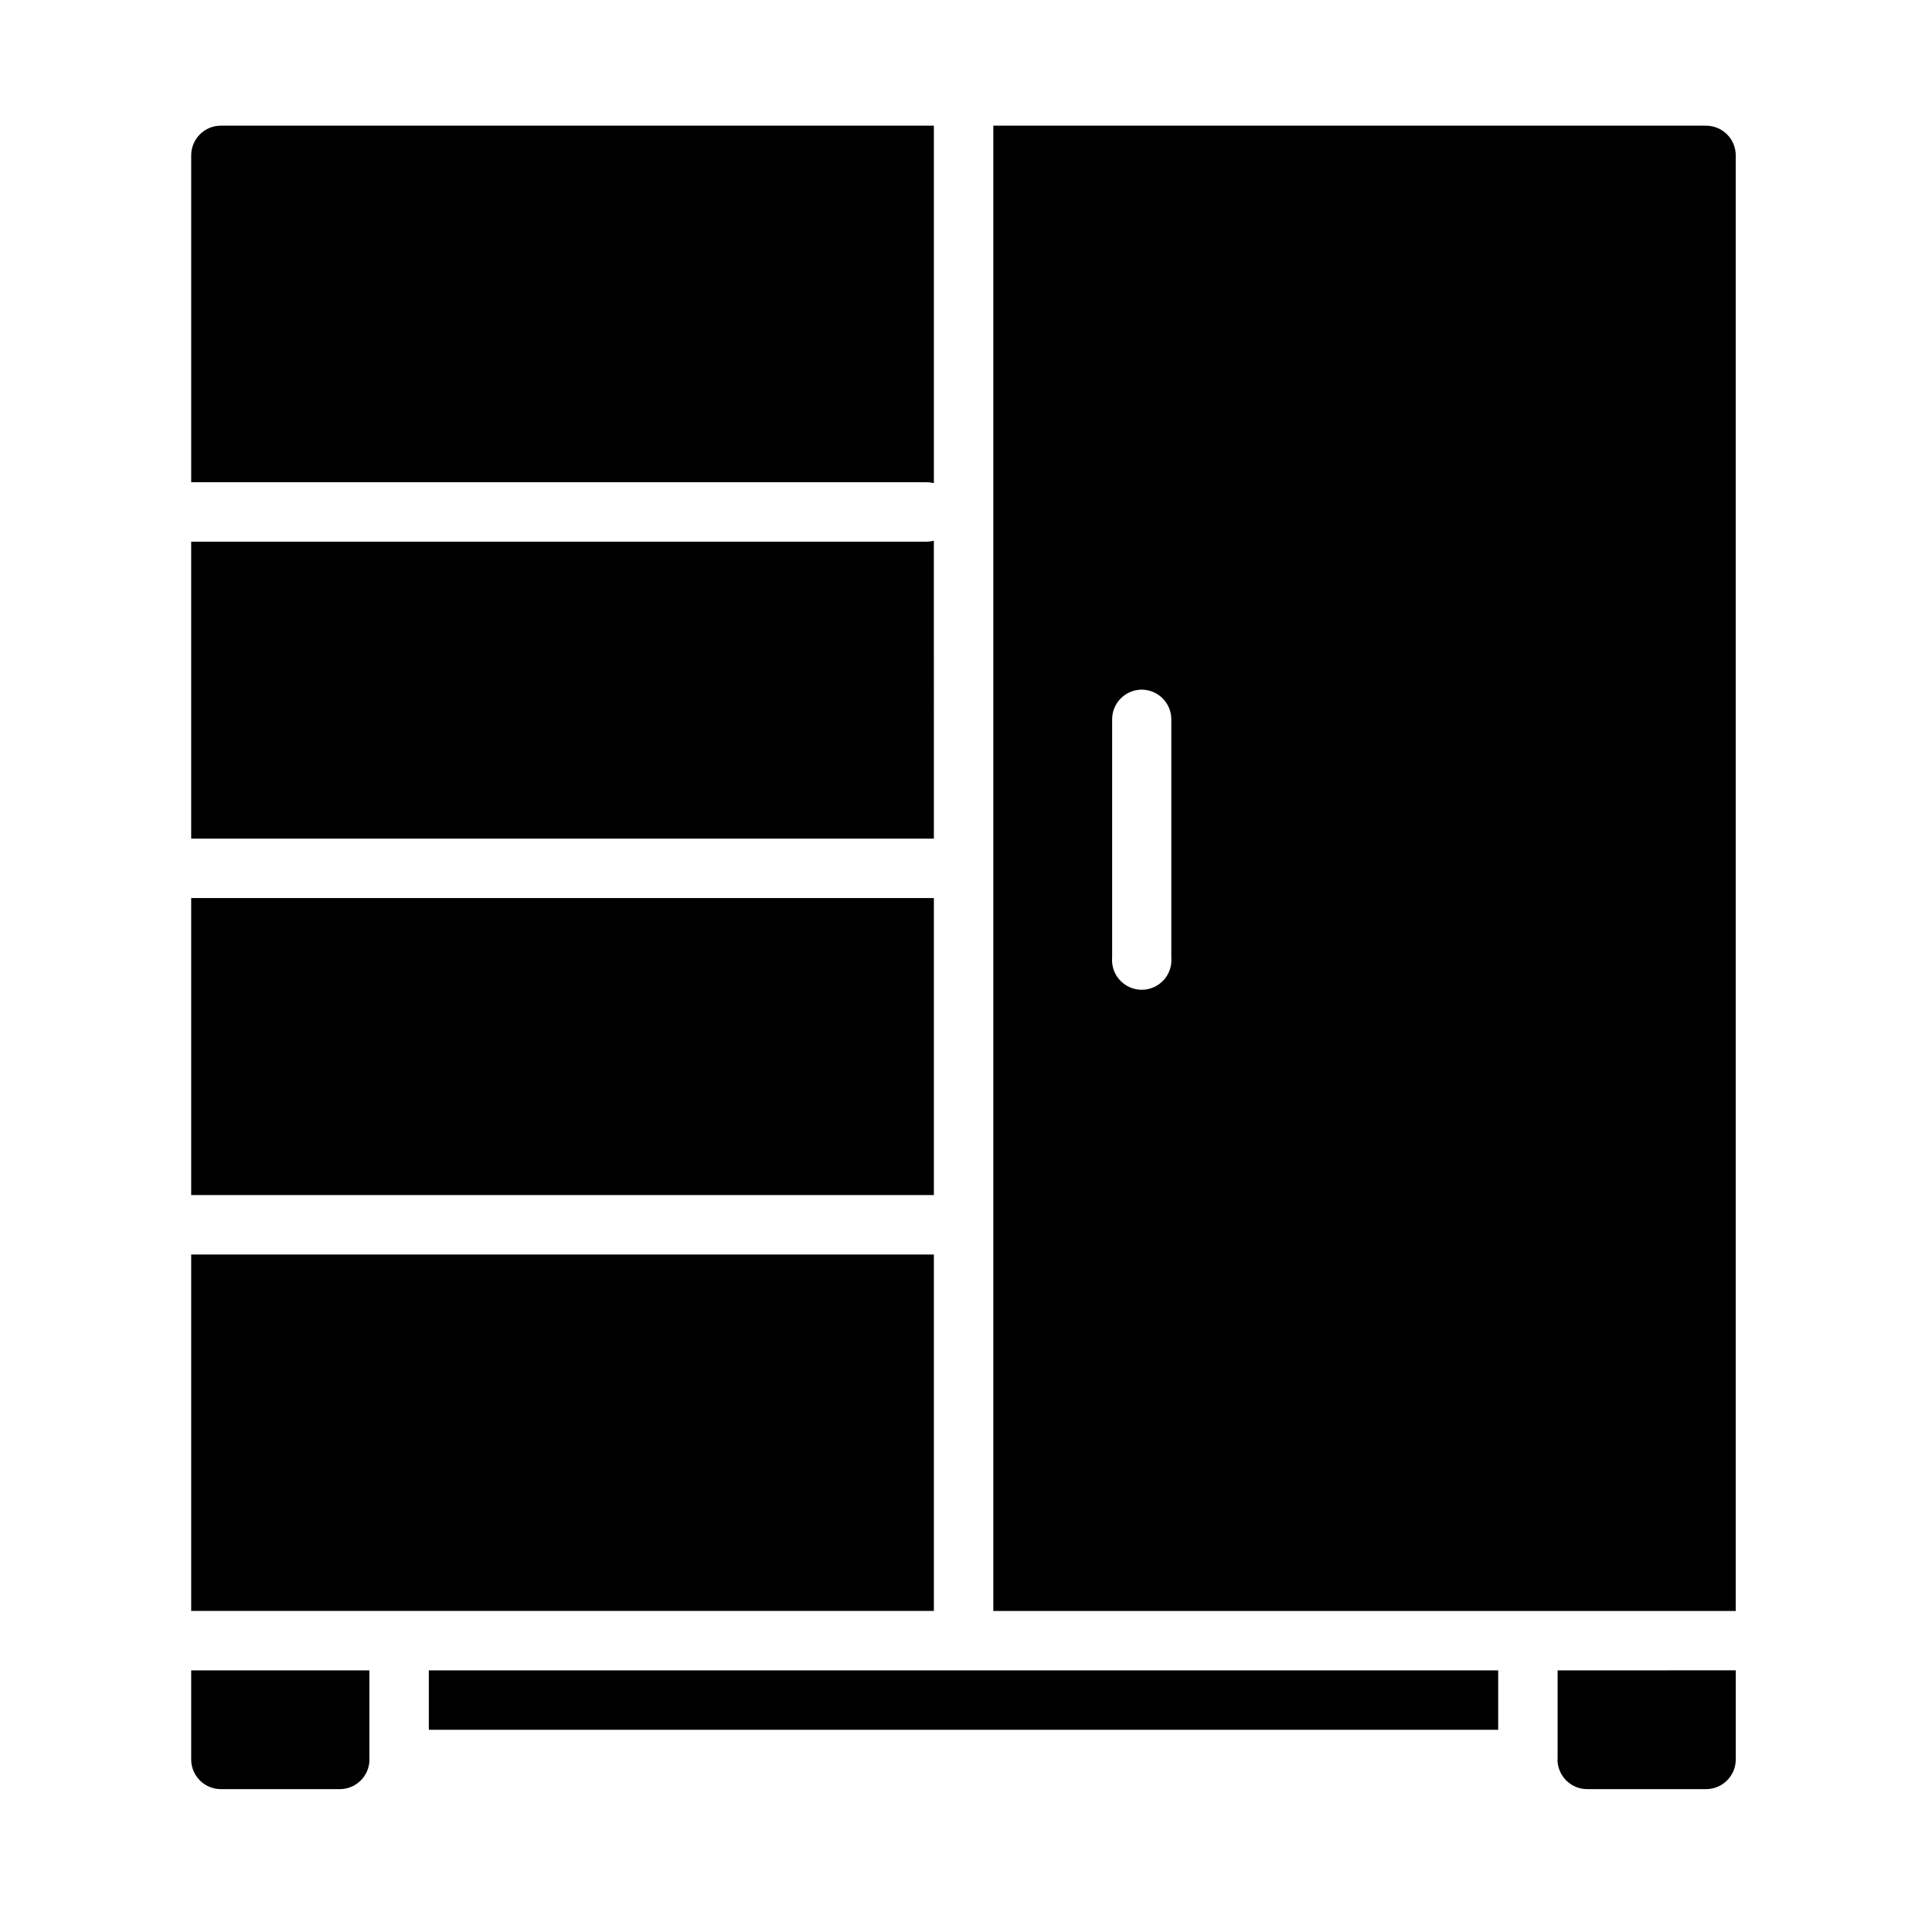
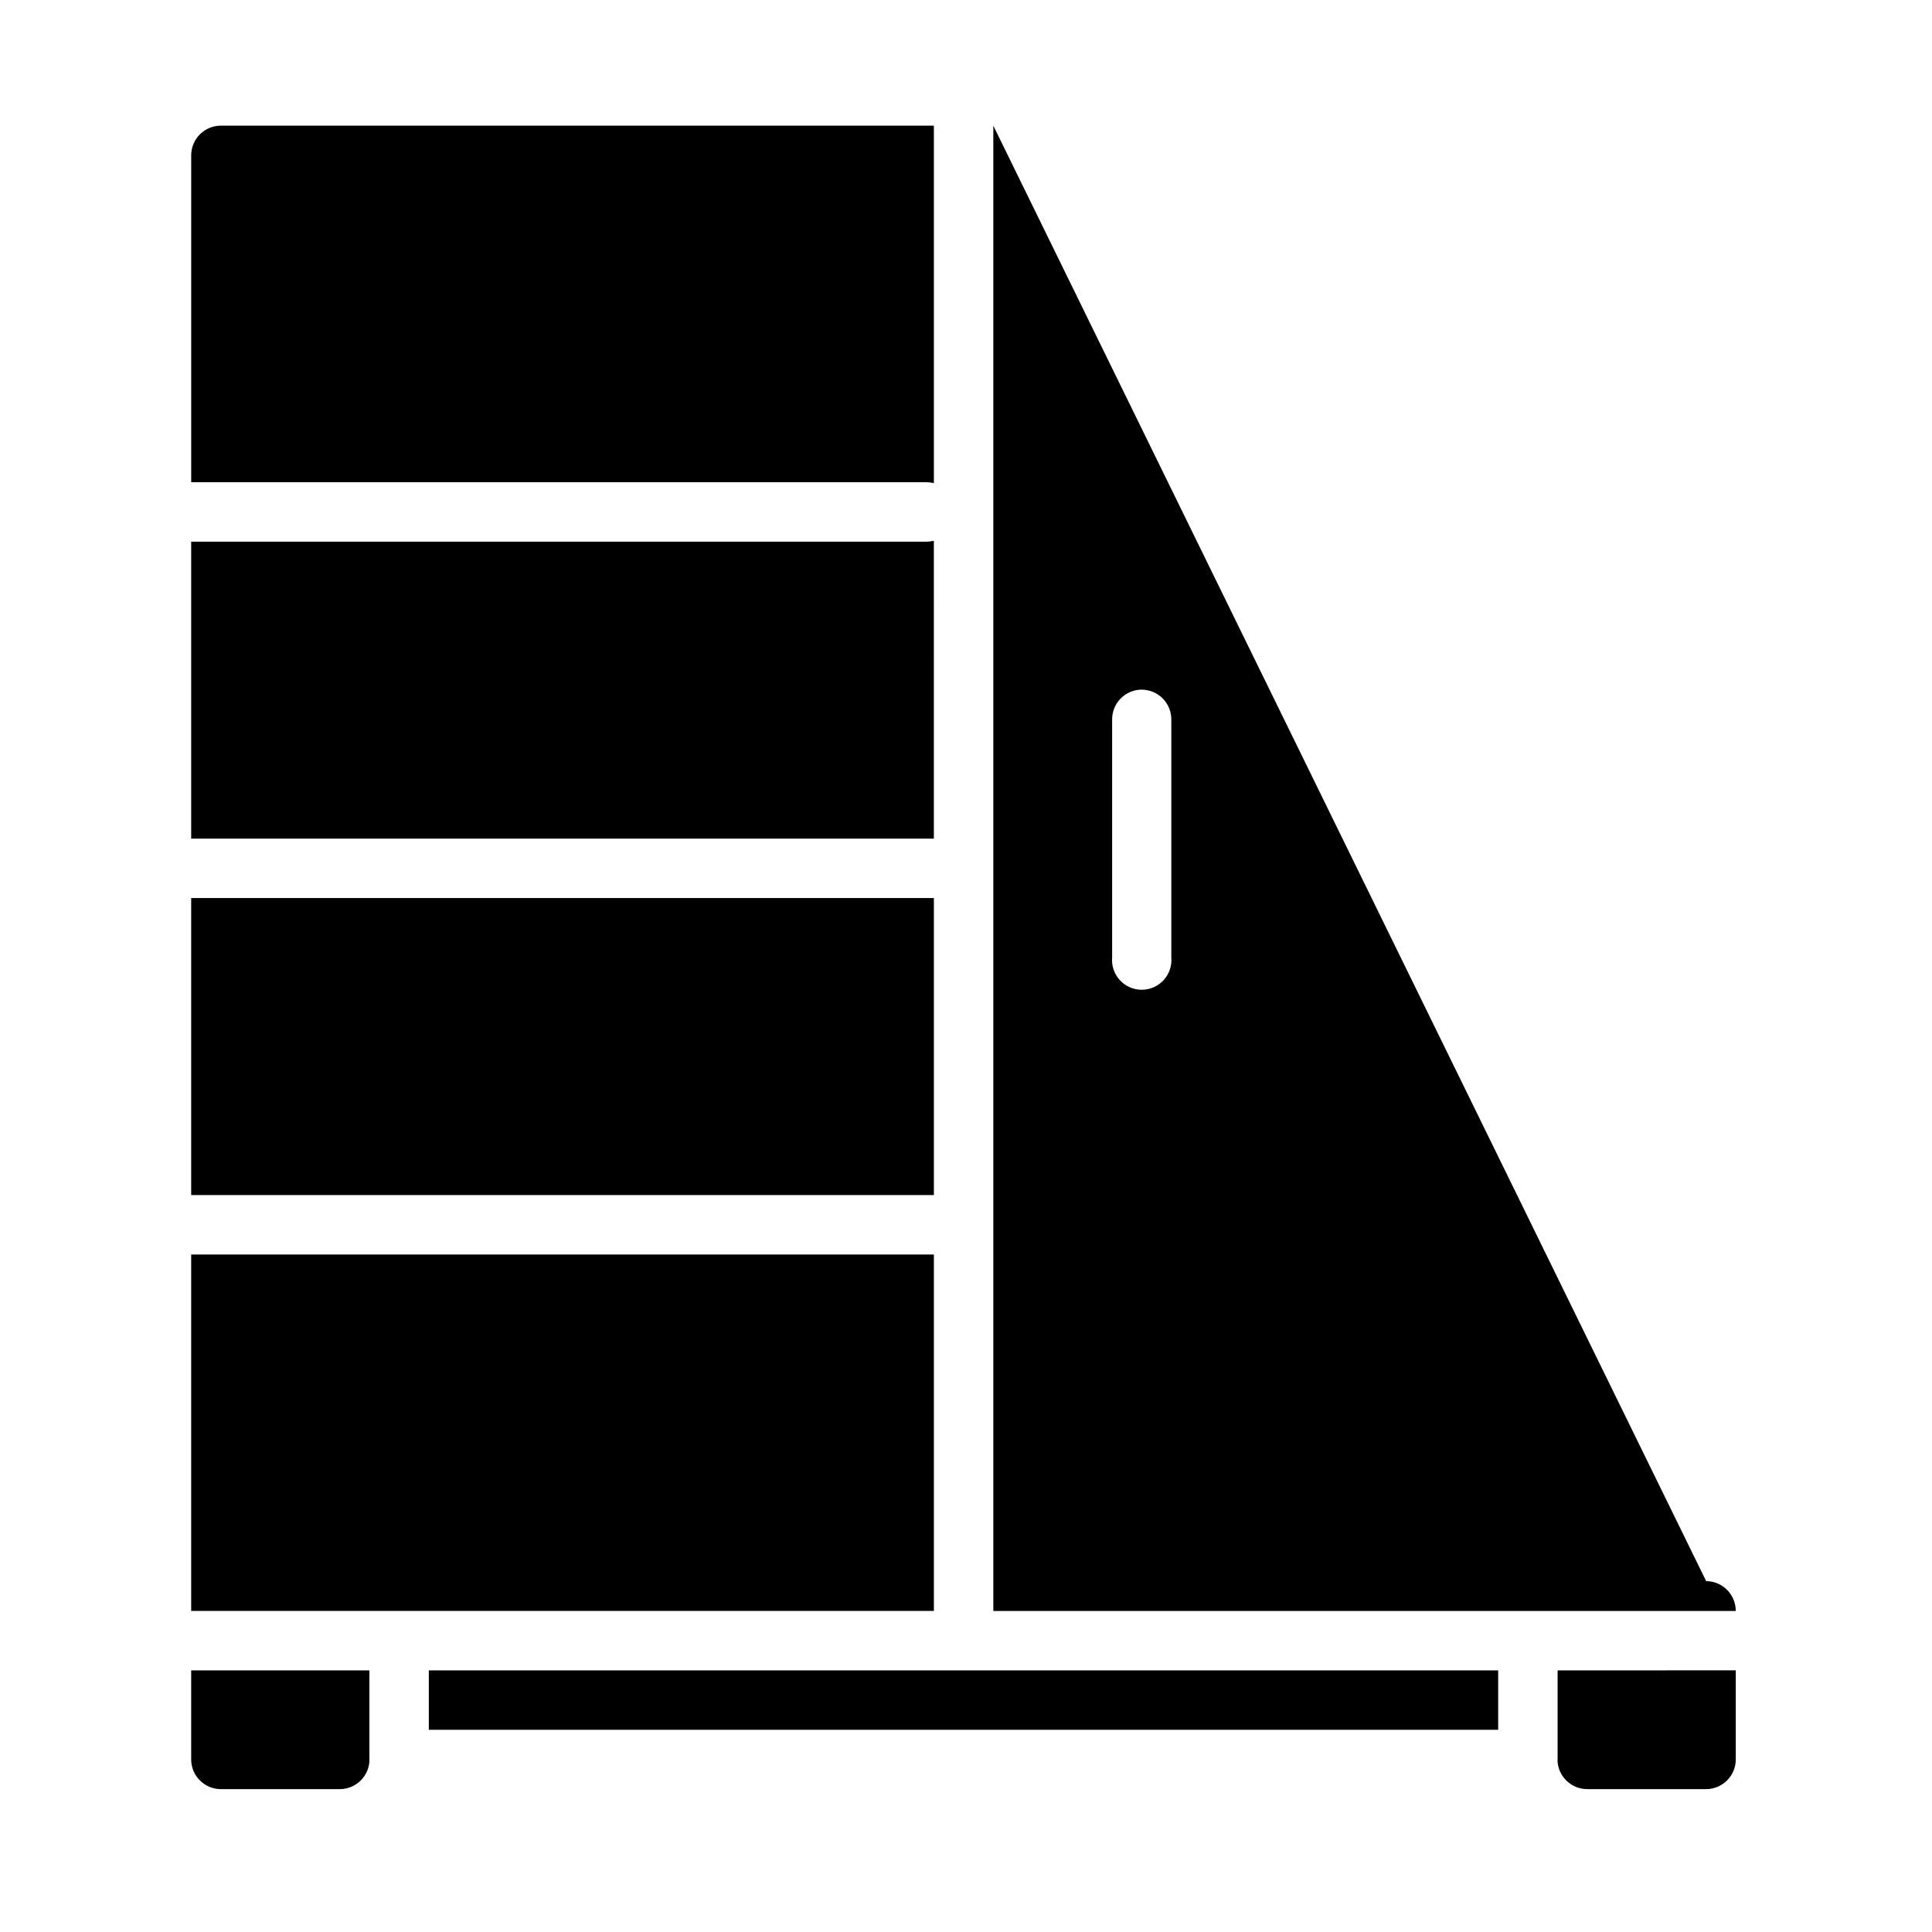
<svg xmlns="http://www.w3.org/2000/svg" fill="#000000" width="800px" height="800px" version="1.1" viewBox="144 144 512 512">
-   <path d="m202.51 177.3c-4.348 0.02-7.859 3.555-7.84 7.902v86.594h194.57c0.758-0.008 1.512 0.07 2.246 0.238v-94.727zm204.73 0v393.62h196.75v-385.71c0.016-4.348-3.492-7.883-7.84-7.902zm-15.758 110.01c-0.734 0.168-1.488 0.25-2.246 0.238h-194.57v78.703h196.82zm54.965 39.453c2.129-0.023 4.18 0.816 5.68 2.328 1.5 1.512 2.324 3.566 2.285 5.699v62.93c0.195 2.199-0.539 4.383-2.031 6.016-1.492 1.633-3.602 2.562-5.812 2.562-2.211 0-4.316-0.93-5.809-2.562s-2.231-3.816-2.031-6.016v-62.93c-0.043-2.09 0.75-4.106 2.195-5.613 1.449-1.504 3.434-2.371 5.523-2.414zm-251.78 55.227v78.719h196.82v-78.719zm0 94.465v94.465h196.82v-94.465zm0 110.21v23.633c0.016 4.324 3.516 7.824 7.84 7.844h31.504c4.348 0.016 7.887-3.496 7.902-7.844v-0.016h-0.016v-23.617zm62.977 0v15.746h283.39v-15.746zm299.14 0v23.57h-0.031v0.059l-0.004 0.004c0.02 4.344 3.559 7.856 7.906 7.84h31.504-0.004c4.324-0.02 7.824-3.519 7.844-7.844v-23.633z" />
+   <path d="m202.51 177.3c-4.348 0.02-7.859 3.555-7.84 7.902v86.594h194.57c0.758-0.008 1.512 0.07 2.246 0.238v-94.727zm204.73 0v393.62h196.75c0.016-4.348-3.492-7.883-7.84-7.902zm-15.758 110.01c-0.734 0.168-1.488 0.25-2.246 0.238h-194.57v78.703h196.82zm54.965 39.453c2.129-0.023 4.18 0.816 5.68 2.328 1.5 1.512 2.324 3.566 2.285 5.699v62.93c0.195 2.199-0.539 4.383-2.031 6.016-1.492 1.633-3.602 2.562-5.812 2.562-2.211 0-4.316-0.93-5.809-2.562s-2.231-3.816-2.031-6.016v-62.93c-0.043-2.09 0.75-4.106 2.195-5.613 1.449-1.504 3.434-2.371 5.523-2.414zm-251.78 55.227v78.719h196.82v-78.719zm0 94.465v94.465h196.82v-94.465zm0 110.21v23.633c0.016 4.324 3.516 7.824 7.84 7.844h31.504c4.348 0.016 7.887-3.496 7.902-7.844v-0.016h-0.016v-23.617zm62.977 0v15.746h283.39v-15.746zm299.14 0v23.57h-0.031v0.059l-0.004 0.004c0.02 4.344 3.559 7.856 7.906 7.84h31.504-0.004c4.324-0.02 7.824-3.519 7.844-7.844v-23.633z" />
</svg>